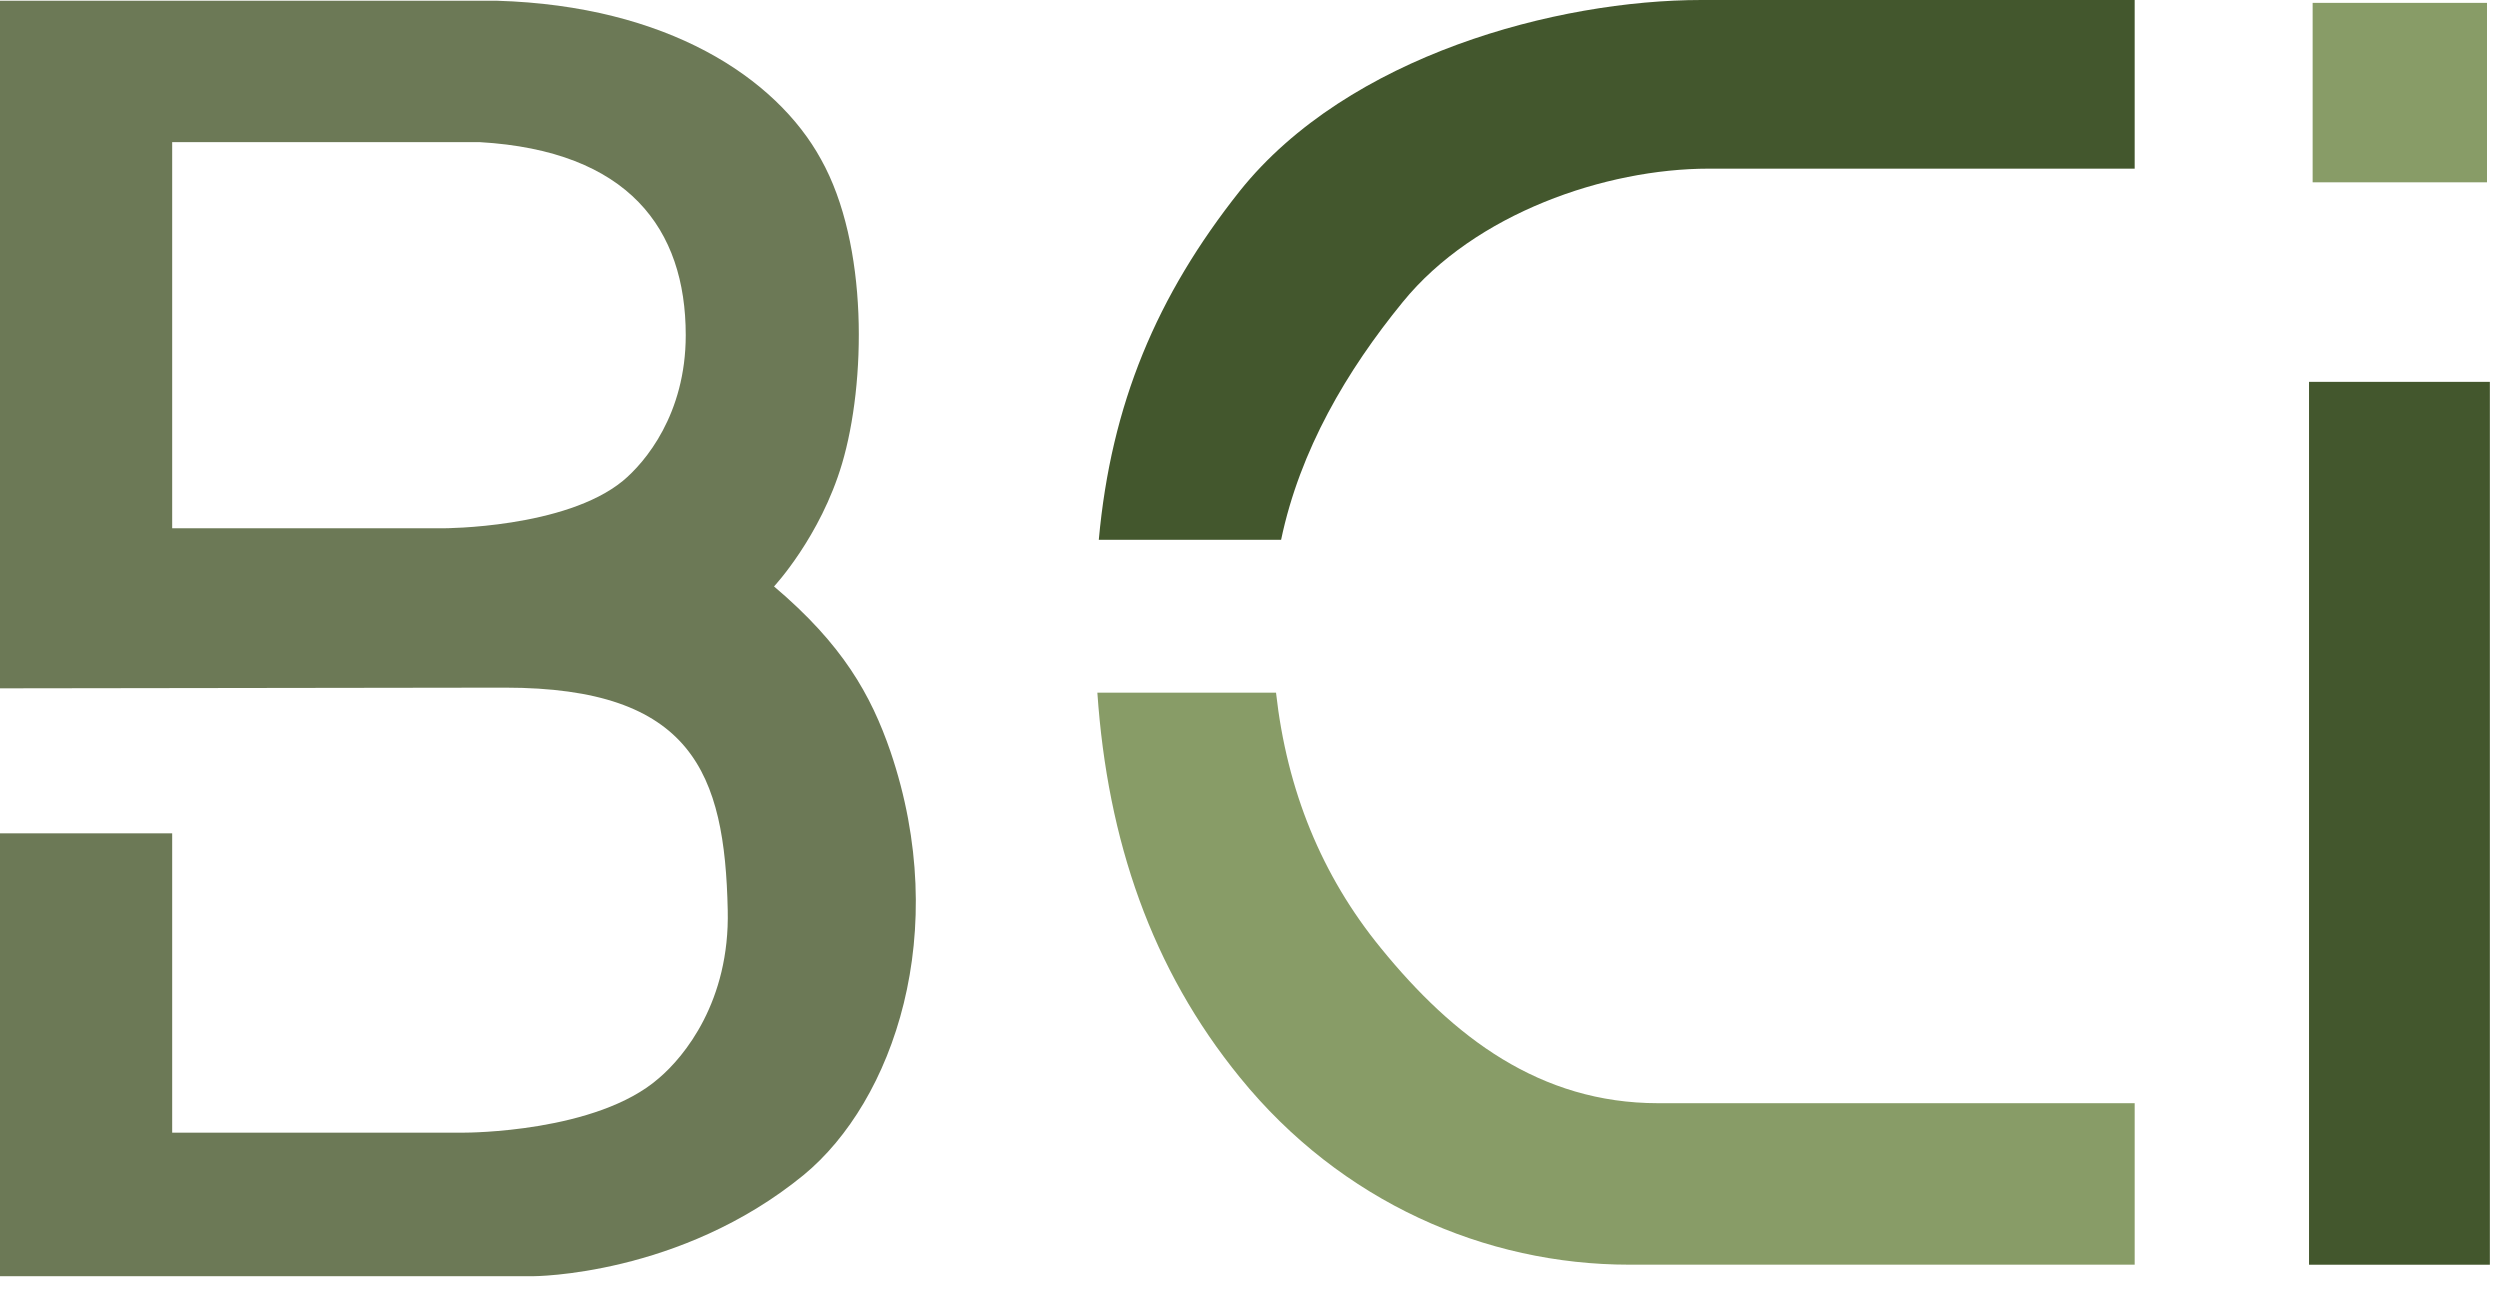
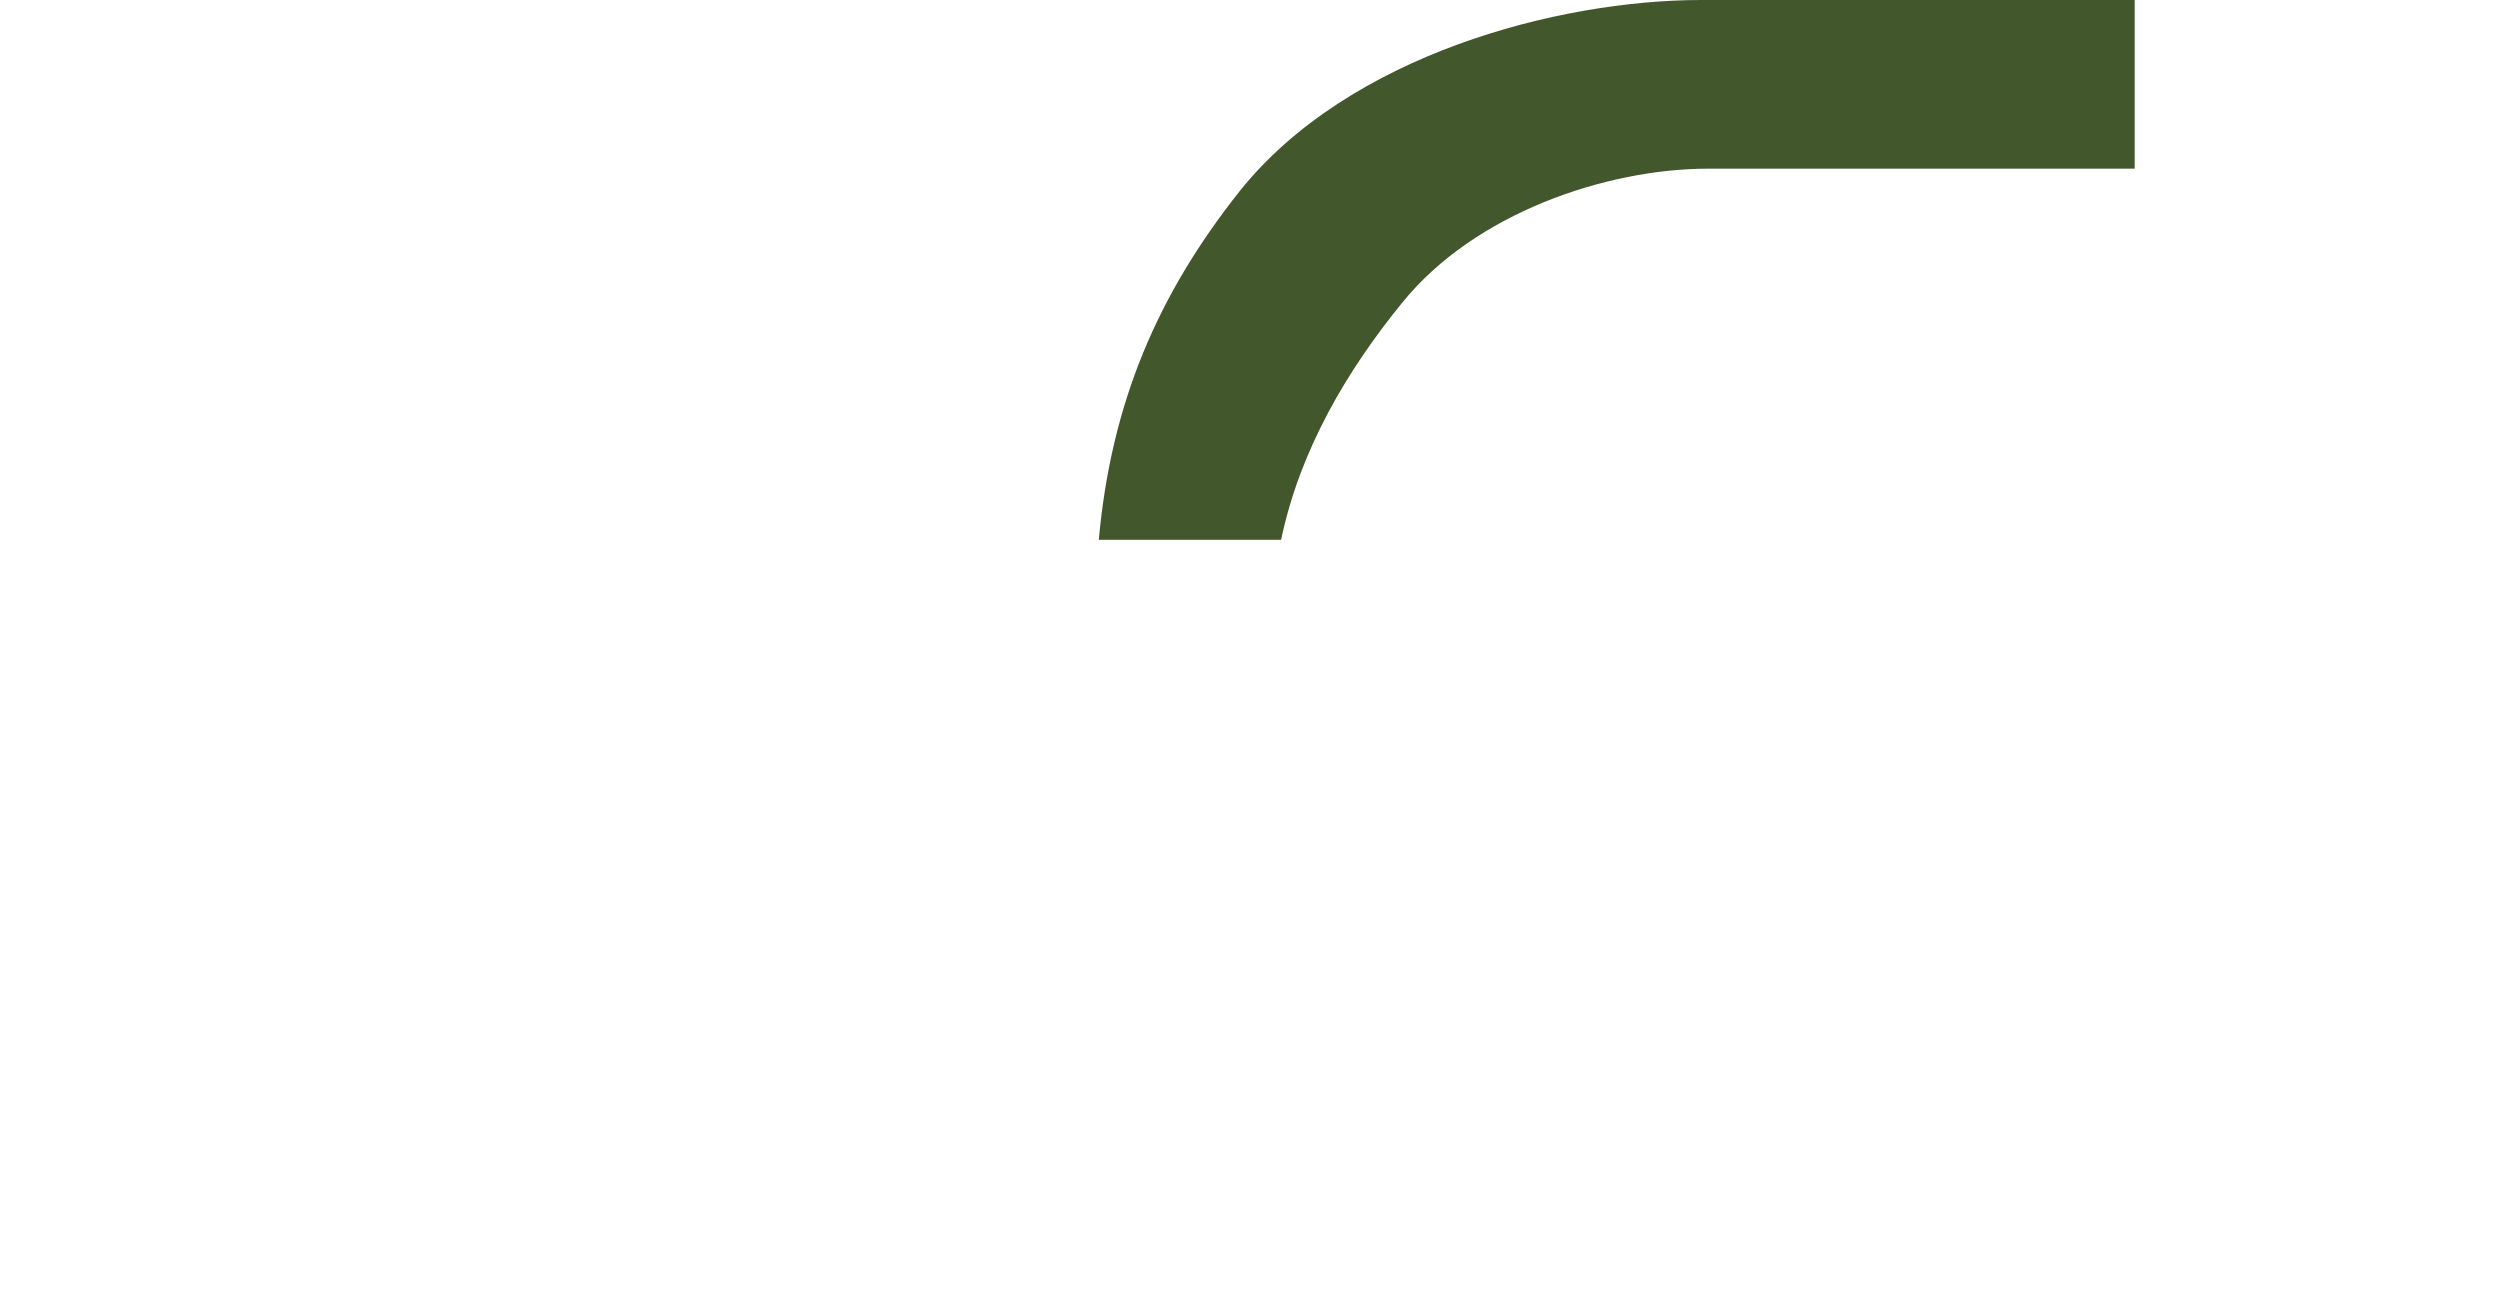
<svg xmlns="http://www.w3.org/2000/svg" width="54" height="28" viewBox="0 0 54 28" fill="none">
-   <path d="M29.828 20.48C28.547 18.914 27.797 17.07 27.562 14.961H23.703C23.922 18.155 24.875 20.93 26.781 23.271C28.969 25.969 32.094 27.317 35.188 27.317H46.109V23.829H35.812C33.266 23.829 31.391 22.403 29.828 20.48Z" fill="#889C67" />
  <path d="M36.75 0C33.641 0 29.125 1.194 26.781 4.124C24.984 6.388 24 8.729 23.734 11.659H27.672C28.078 9.721 29.094 8 30.297 6.527C31.859 4.605 34.688 3.643 36.906 3.643H46.109V0H36.75Z" fill="#43572D" />
-   <path d="M19.234 16.233C18.812 15.008 18.203 13.923 16.719 12.667C16.719 12.667 17.719 11.597 18.188 10.016C18.703 8.279 18.766 5.287 17.734 3.442C16.766 1.675 14.406 0.124 10.734 0.016H0V14.868L10.906 14.853C14.953 14.853 15.656 16.698 15.719 19.659C15.766 21.628 14.781 22.822 14.234 23.287C12.891 24.465 10.078 24.465 10.031 24.465H3.719V18H0V27.566H11.516C11.516 27.566 14.688 27.566 17.359 25.38C19.297 23.783 20.562 20.14 19.234 16.233ZM13.453 10.388C12.203 11.411 9.594 11.411 9.562 11.411H3.719V3.07H10.359C13.578 3.256 14.812 4.946 14.812 7.24C14.812 8.946 13.938 9.985 13.453 10.388Z" fill="#6C7956" />
-   <path d="M53.781 8.248H49.875V27.318H53.781V8.248Z" fill="#43572D" />
-   <path d="M53.719 0.062H49.953V3.938H53.719V0.062Z" fill="#889C67" />
</svg>